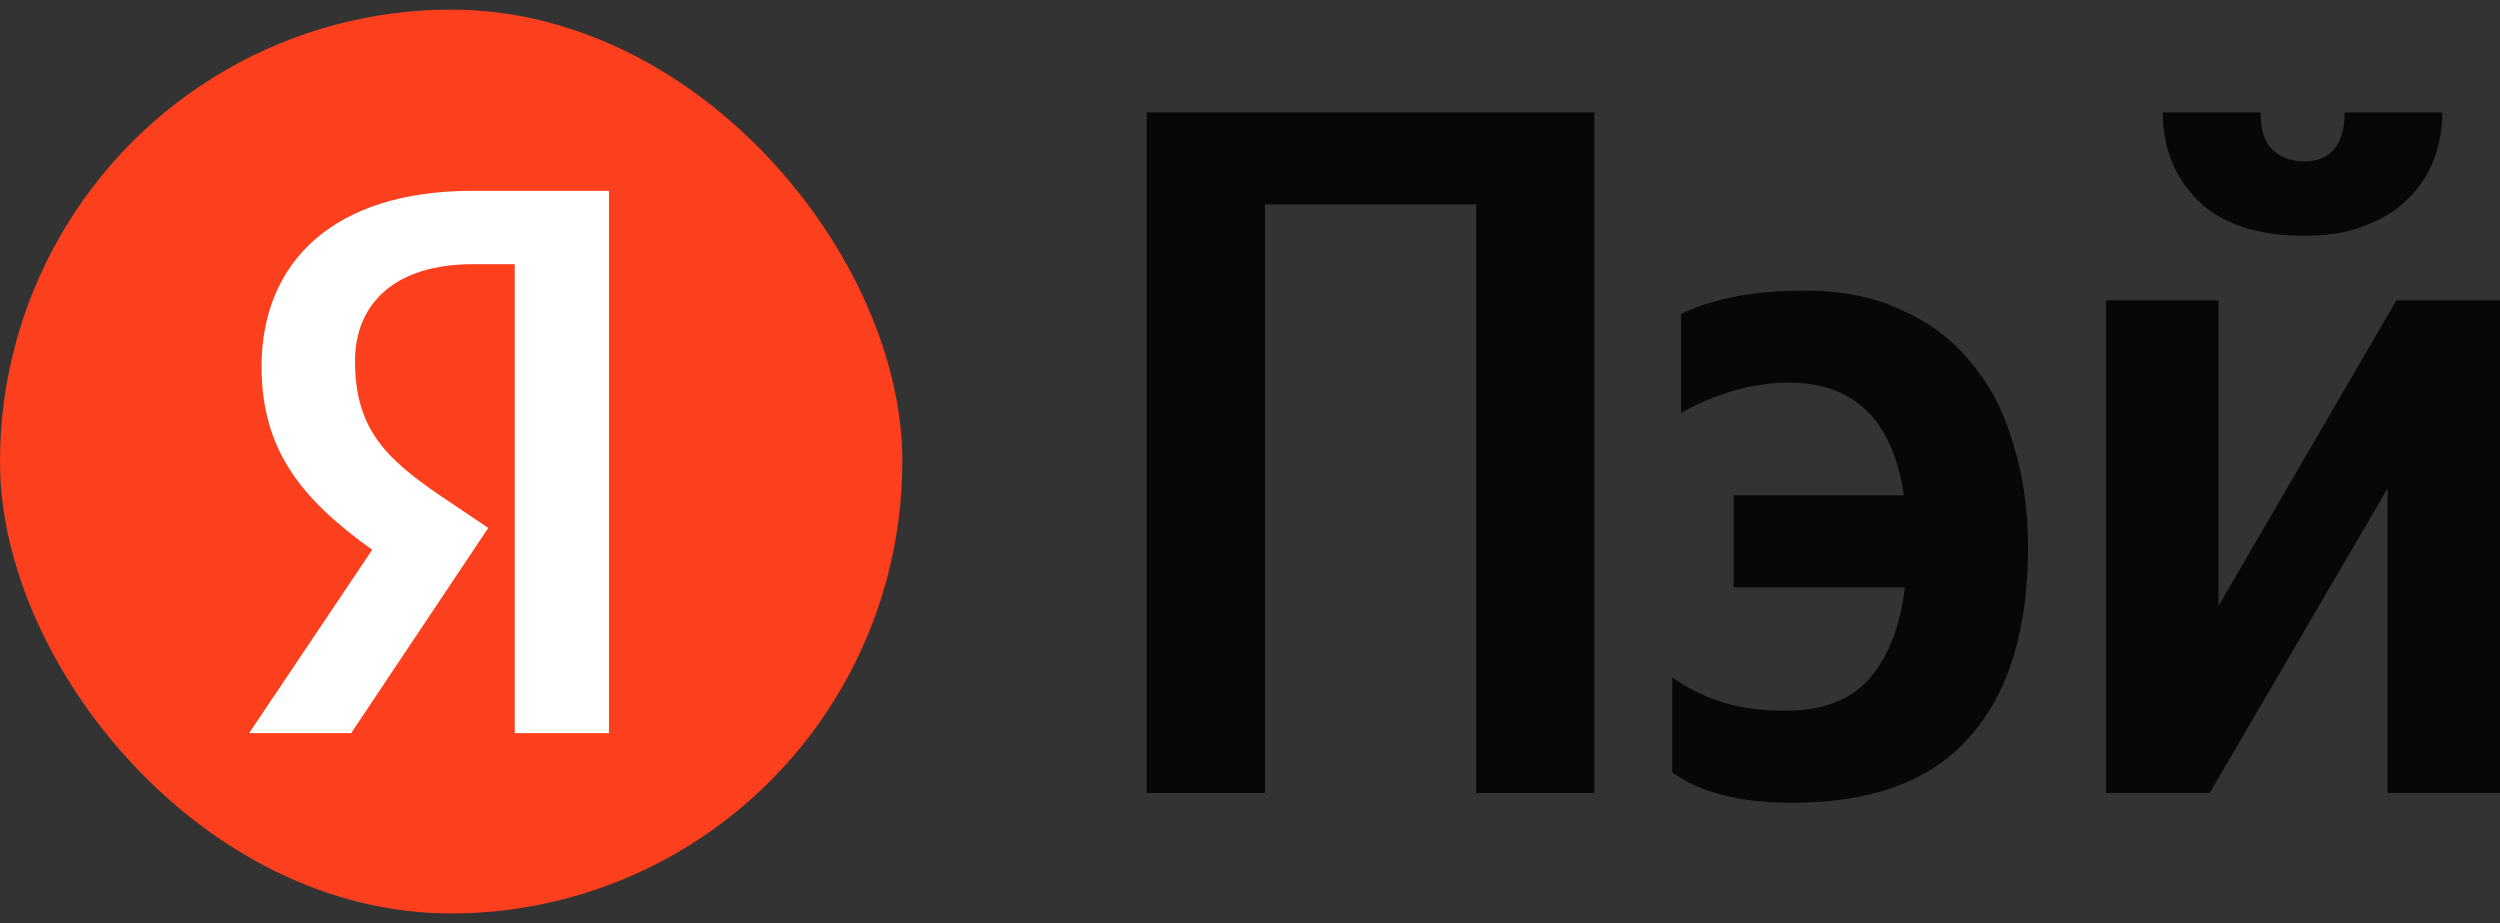
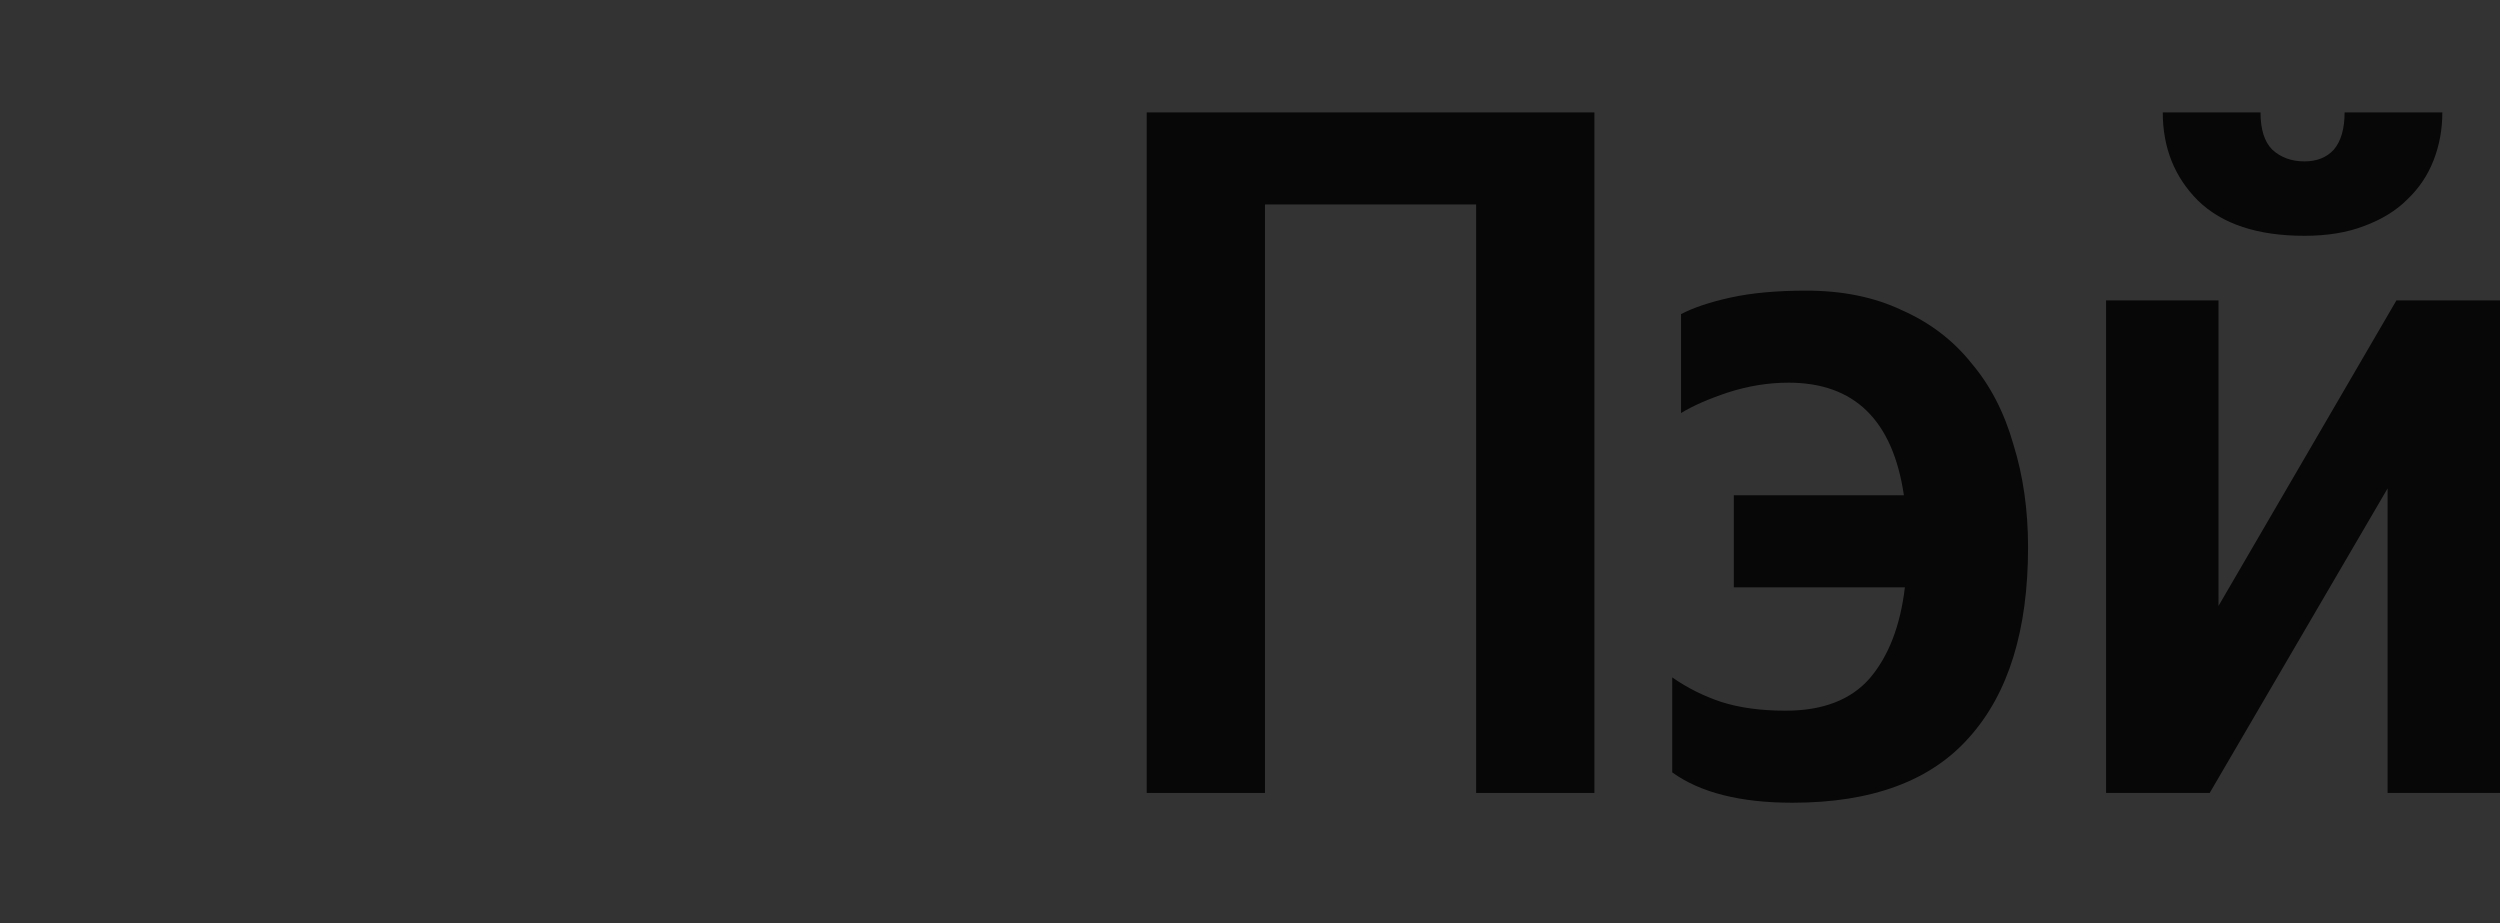
<svg xmlns="http://www.w3.org/2000/svg" width="130" height="48" viewBox="0 0 130 48" fill="none">
  <rect x="0" y="0" width="130" height="48" fill="#333333" stroke="none" />
  <path d="M82.909 5.846V41.233H76.759V10.632H65.779V41.233H59.629V5.846H82.909Z" fill="black" fill-opacity="0.86" />
  <path d="M93.208 41.742C90.497 41.742 88.413 41.216 86.956 40.164V35.225C87.736 35.768 88.583 36.193 89.498 36.498C90.447 36.803 91.565 36.956 92.853 36.956C94.784 36.956 96.241 36.396 97.224 35.276C98.207 34.122 98.817 32.544 99.054 30.541H90.159V25.755H99.003C98.427 21.851 96.428 19.899 93.005 19.899C91.955 19.899 90.904 20.069 89.854 20.408C88.837 20.748 88.024 21.104 87.414 21.478V16.335C88.058 15.996 88.922 15.707 90.006 15.469C91.09 15.232 92.395 15.113 93.92 15.113C95.818 15.113 97.478 15.453 98.901 16.131C100.359 16.776 101.562 17.693 102.51 18.881C103.493 20.035 104.222 21.444 104.696 23.107C105.204 24.736 105.459 26.518 105.459 28.453C105.459 32.764 104.442 36.057 102.409 38.331C100.409 40.605 97.343 41.742 93.208 41.742Z" fill="black" fill-opacity="0.86" />
  <path d="M119.835 12.262C117.395 12.262 115.548 11.651 114.294 10.429C113.074 9.207 112.464 7.679 112.464 5.846H117.547C117.547 6.729 117.751 7.374 118.157 7.781C118.598 8.188 119.157 8.392 119.835 8.392C120.479 8.392 120.987 8.188 121.36 7.781C121.732 7.34 121.919 6.695 121.919 5.846H127.002C127.002 6.729 126.849 7.56 126.544 8.341C126.239 9.122 125.782 9.801 125.172 10.378C124.596 10.955 123.85 11.413 122.935 11.752C122.054 12.092 121.021 12.262 119.835 12.262ZM115.362 15.622V31.508L124.613 15.622H130.001V41.233H124.155V25.398L114.904 41.233H109.516V15.622H115.362Z" fill="black" fill-opacity="0.86" />
  <g clip-path="url(#clip0_33603_31290)">
    <ellipse cx="23.46" cy="24" rx="23.46" ry="23.5" fill="#FC3F1D" />
    <path d="M26.766 38.124H31.667V9.924H24.538C17.368 9.924 13.601 13.616 13.601 19.053C13.601 23.395 15.667 25.951 19.353 28.589L12.953 38.124H18.259L25.389 27.453L22.918 25.789C19.92 23.76 18.462 22.178 18.462 18.769C18.462 15.767 20.568 13.738 24.579 13.738H26.766V38.124Z" fill="white" />
  </g>
  <defs>
    <clipPath id="clip0_33603_31290">
-       <rect y="0.5" width="46.92" height="47" rx="23.46" fill="white" />
-     </clipPath>
+       </clipPath>
  </defs>
</svg>